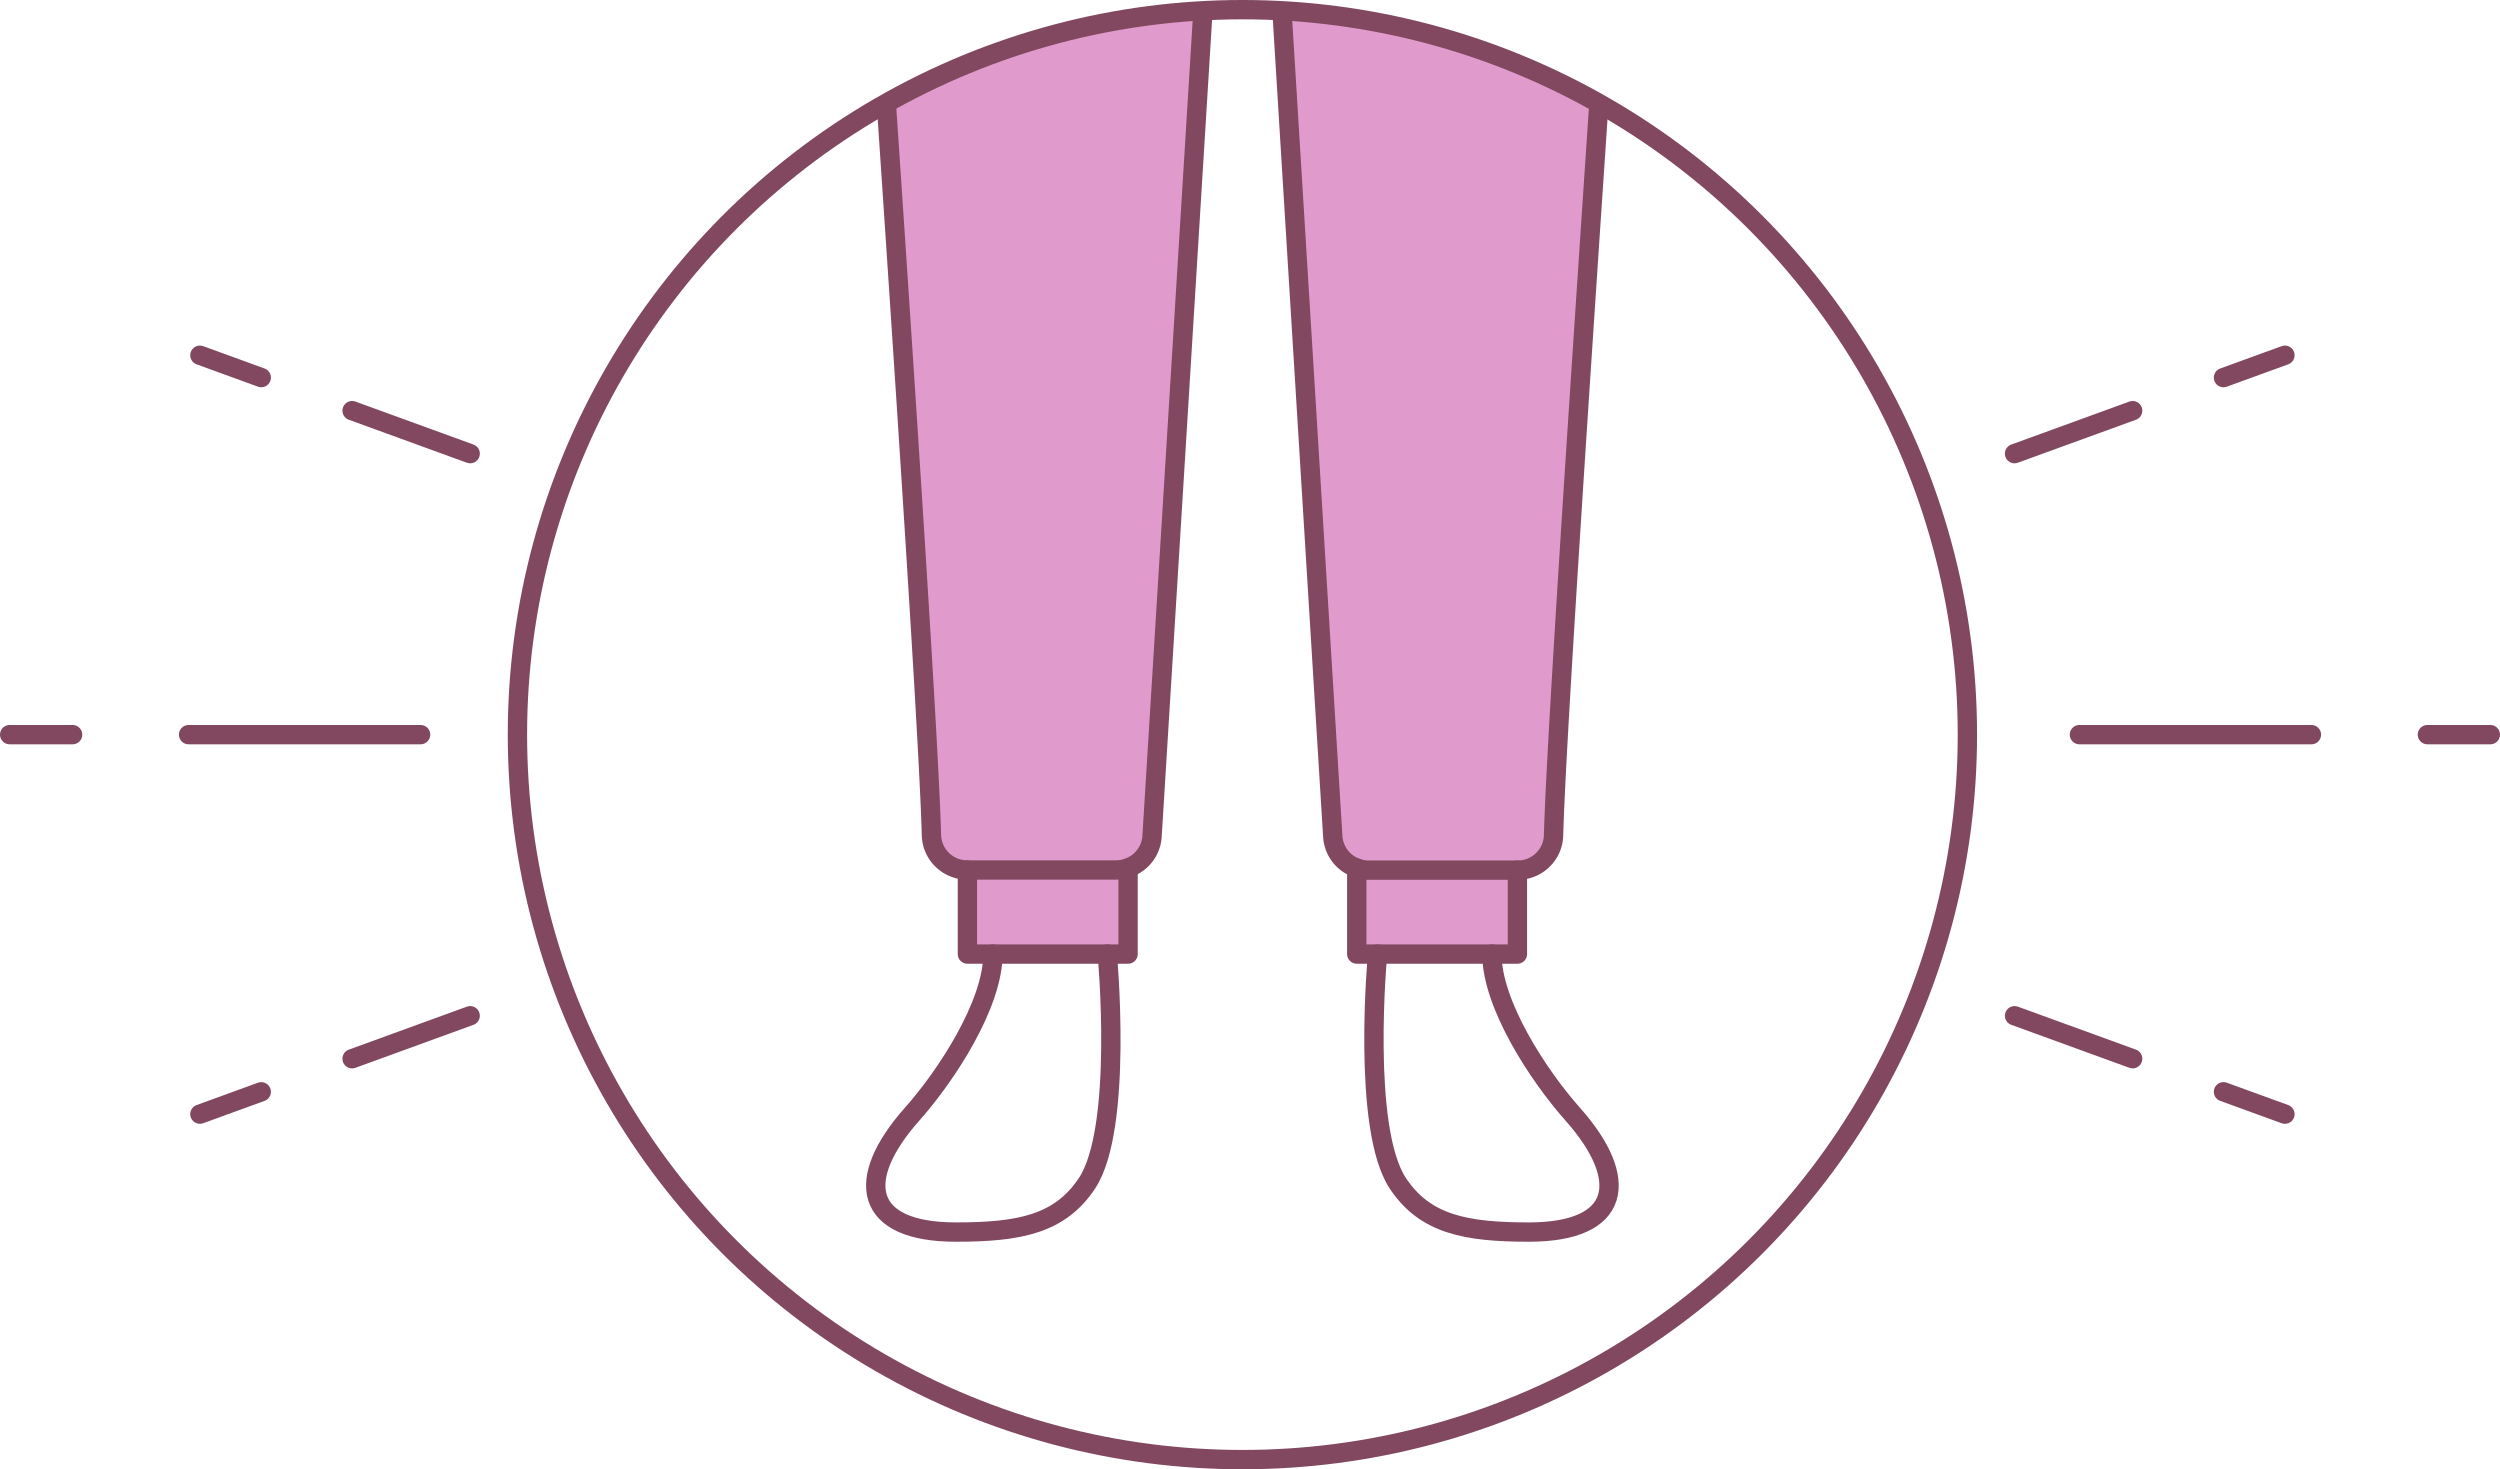
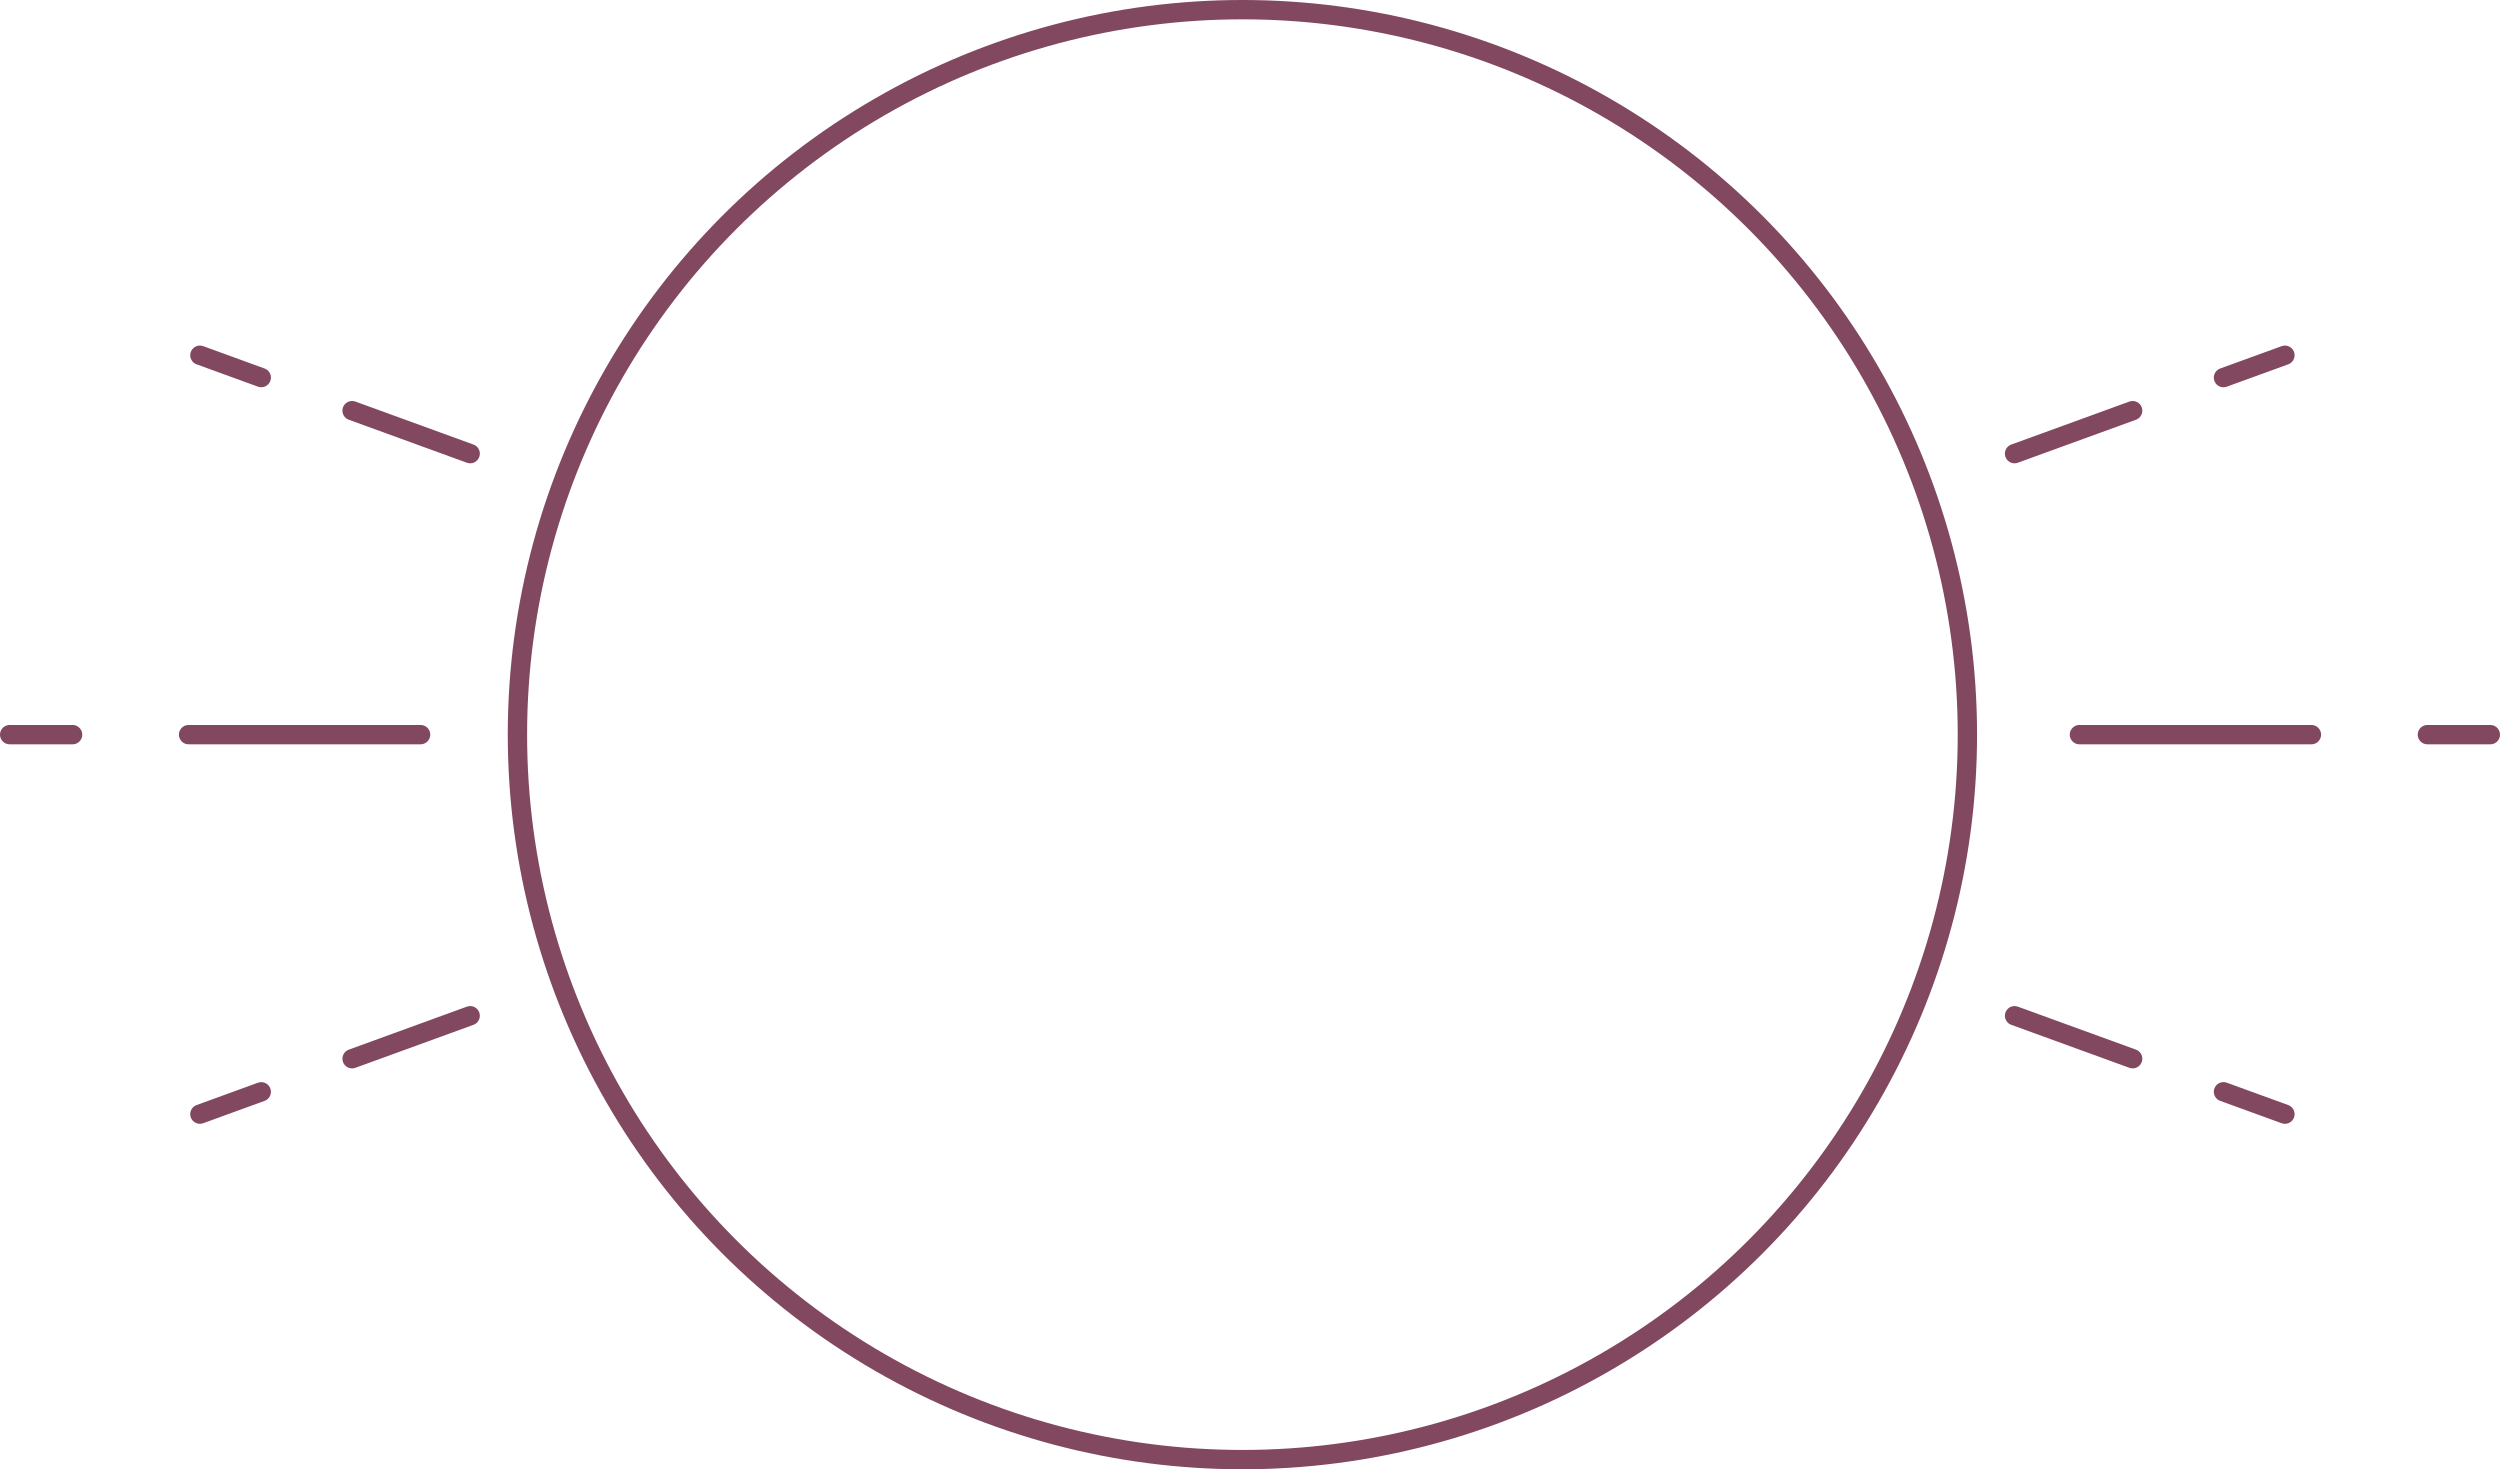
<svg xmlns="http://www.w3.org/2000/svg" id="レイヤー_1" data-name="レイヤー 1" viewBox="0 0 258.63 152">
  <defs>
    <style>.cls-1,.cls-2,.cls-3,.cls-6{fill:none;}.cls-2,.cls-3,.cls-6{stroke:#814860;stroke-linecap:round;stroke-linejoin:round;stroke-width:2px;}.cls-2{stroke-dasharray:24 12;}.cls-3{stroke-dasharray:13 10;}.cls-4{clip-path:url(#clip-path);}.cls-5{fill:#e09bcc;}</style>
    <clipPath id="clip-path">
-       <circle class="cls-1" cx="128.53" cy="76" r="75" />
-     </clipPath>
+       </clipPath>
  </defs>
  <title>アートボード 1</title>
  <g id="レイヤー_2" data-name="レイヤー 2">
    <g id="design">
      <line class="cls-2" x1="43.51" y1="76" x2="1" y2="76" />
      <line class="cls-3" x1="48.64" y1="105.08" x2="20.68" y2="115.26" />
      <line class="cls-3" x1="208.41" y1="105.08" x2="236.38" y2="115.26" />
      <line class="cls-2" x1="215.12" y1="76" x2="257.63" y2="76" />
      <line class="cls-3" x1="208.41" y1="46.93" x2="236.38" y2="36.75" />
      <line class="cls-3" x1="48.64" y1="46.93" x2="20.68" y2="36.75" />
      <g class="cls-4">
        <path class="cls-5" d="M132.07-9.95h34.7C165.11,15.2,161,74.4,160.7,86.41A3.7,3.7,0,0,1,157,90H141.6a3.53,3.53,0,0,1-1.24-.22,3.69,3.69,0,0,1-2.48-3.24l-5.81-94.4Z" />
        <path class="cls-5" d="M157,90v8.7H140.36V89.8a3.53,3.53,0,0,0,1.24.22Z" />
-         <path class="cls-5" d="M132.07-9.95v2.11H125l-5.81,94.4a3.69,3.69,0,0,1-2.48,3.24,3.53,3.53,0,0,1-1.24.22H100.08a3.71,3.71,0,0,1-3.72-3.61C96.05,74.4,92,15.2,90.29-9.95Z" />
+         <path class="cls-5" d="M132.07-9.95H125l-5.81,94.4a3.69,3.69,0,0,1-2.48,3.24,3.53,3.53,0,0,1-1.24.22H100.08a3.71,3.71,0,0,1-3.72-3.61C96.05,74.4,92,15.2,90.29-9.95Z" />
        <path class="cls-5" d="M116.7,89.8v8.9H100.08V90h15.38A3.5,3.5,0,0,0,116.7,89.8Z" />
        <polyline class="cls-6" points="100.08 90.02 100.08 98.7 102.72 98.7 114.55 98.7 116.7 98.7 116.7 89.8" />
        <path class="cls-6" d="M102.72,98.7c0,5.17-4.76,12.51-8.35,16.55-6.06,6.82-5,12.21,4.51,12.21,6.54,0,10.77-.8,13.58-5.06,3.77-5.72,2.09-23.7,2.09-23.7" />
-         <path class="cls-6" d="M132.07-7.84l5.81,94.4a3.69,3.69,0,0,0,2.48,3.24,3.53,3.53,0,0,0,1.24.22H157a3.71,3.71,0,0,0,3.72-3.61c.31-12,4.41-71.21,6.07-96.36H90.29C92,15.2,96.05,74.4,96.36,86.41A3.7,3.7,0,0,0,100.08,90h15.38a3.53,3.53,0,0,0,1.24-.22,3.69,3.69,0,0,0,2.48-3.24L125-7.84Z" />
        <polyline class="cls-6" points="156.98 90.02 156.98 98.7 154.34 98.7 142.51 98.7 140.36 98.7 140.36 89.8" />
-         <path class="cls-6" d="M154.34,98.7c0,5.17,4.76,12.51,8.35,16.55,6.06,6.82,5,12.21-4.51,12.21-6.54,0-10.77-.8-13.58-5.06-3.77-5.72-2.09-23.7-2.09-23.7" />
      </g>
      <circle class="cls-6" cx="128.53" cy="76" r="75" />
    </g>
  </g>
</svg>